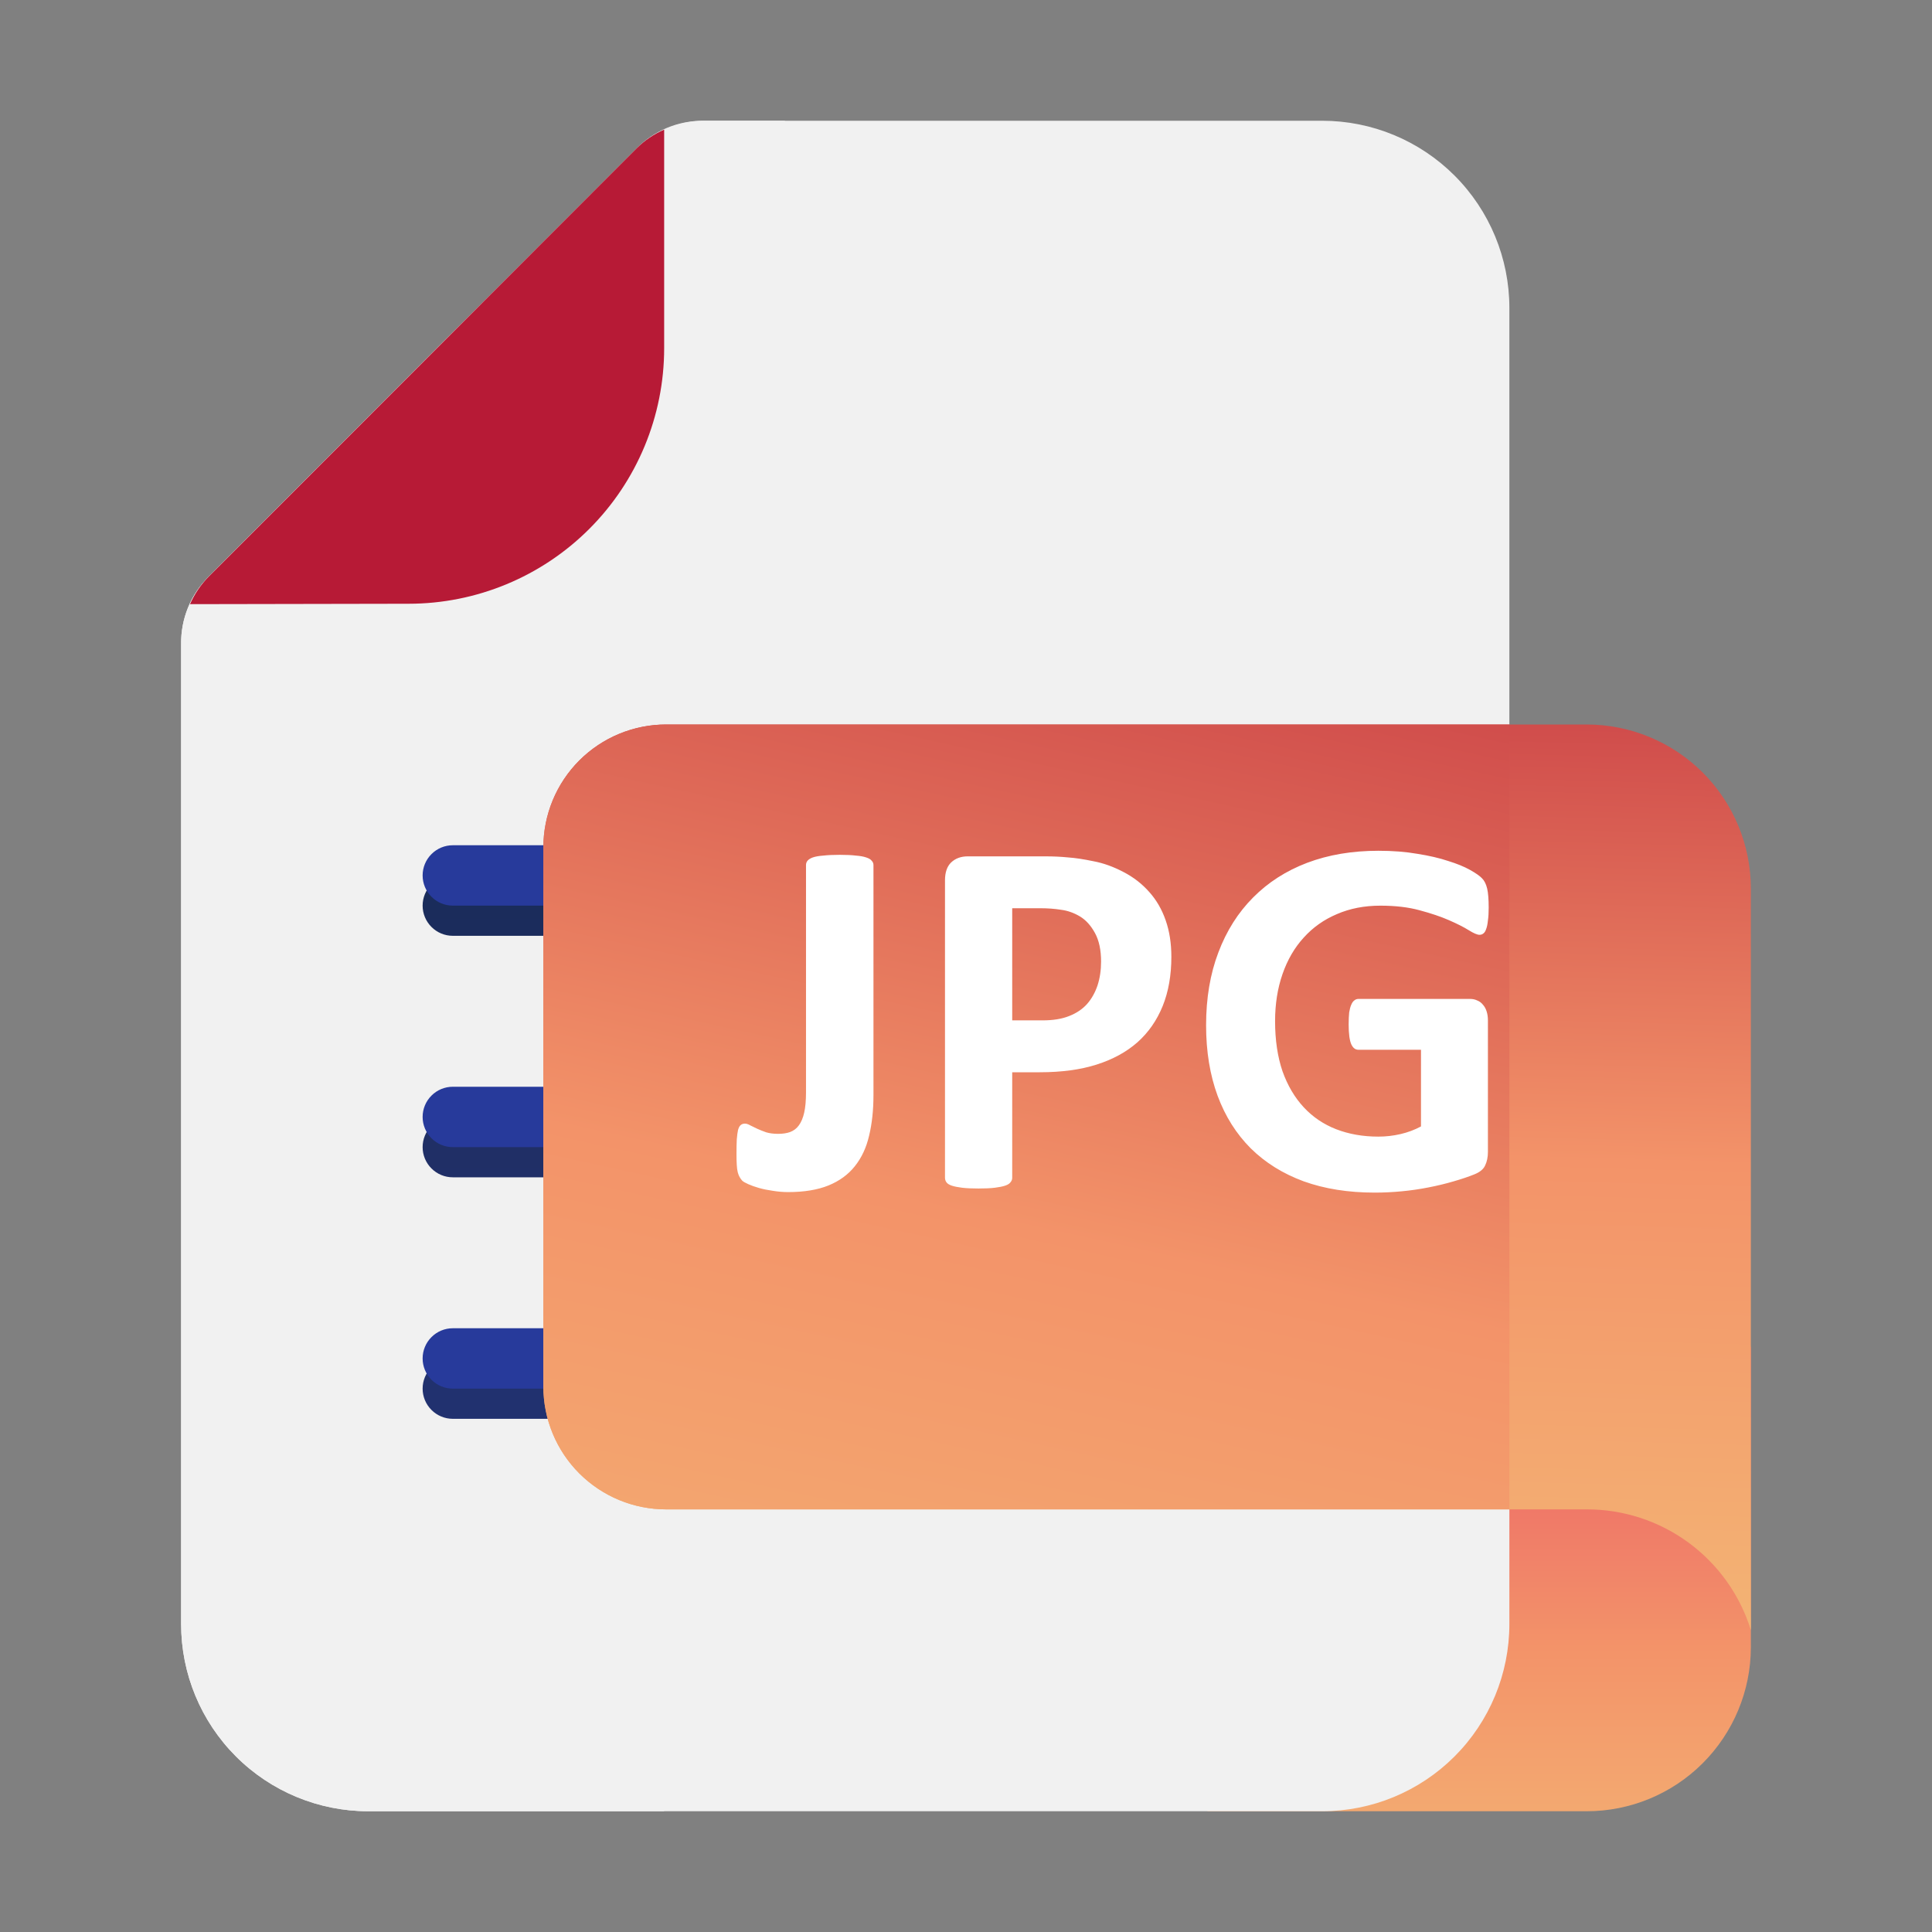
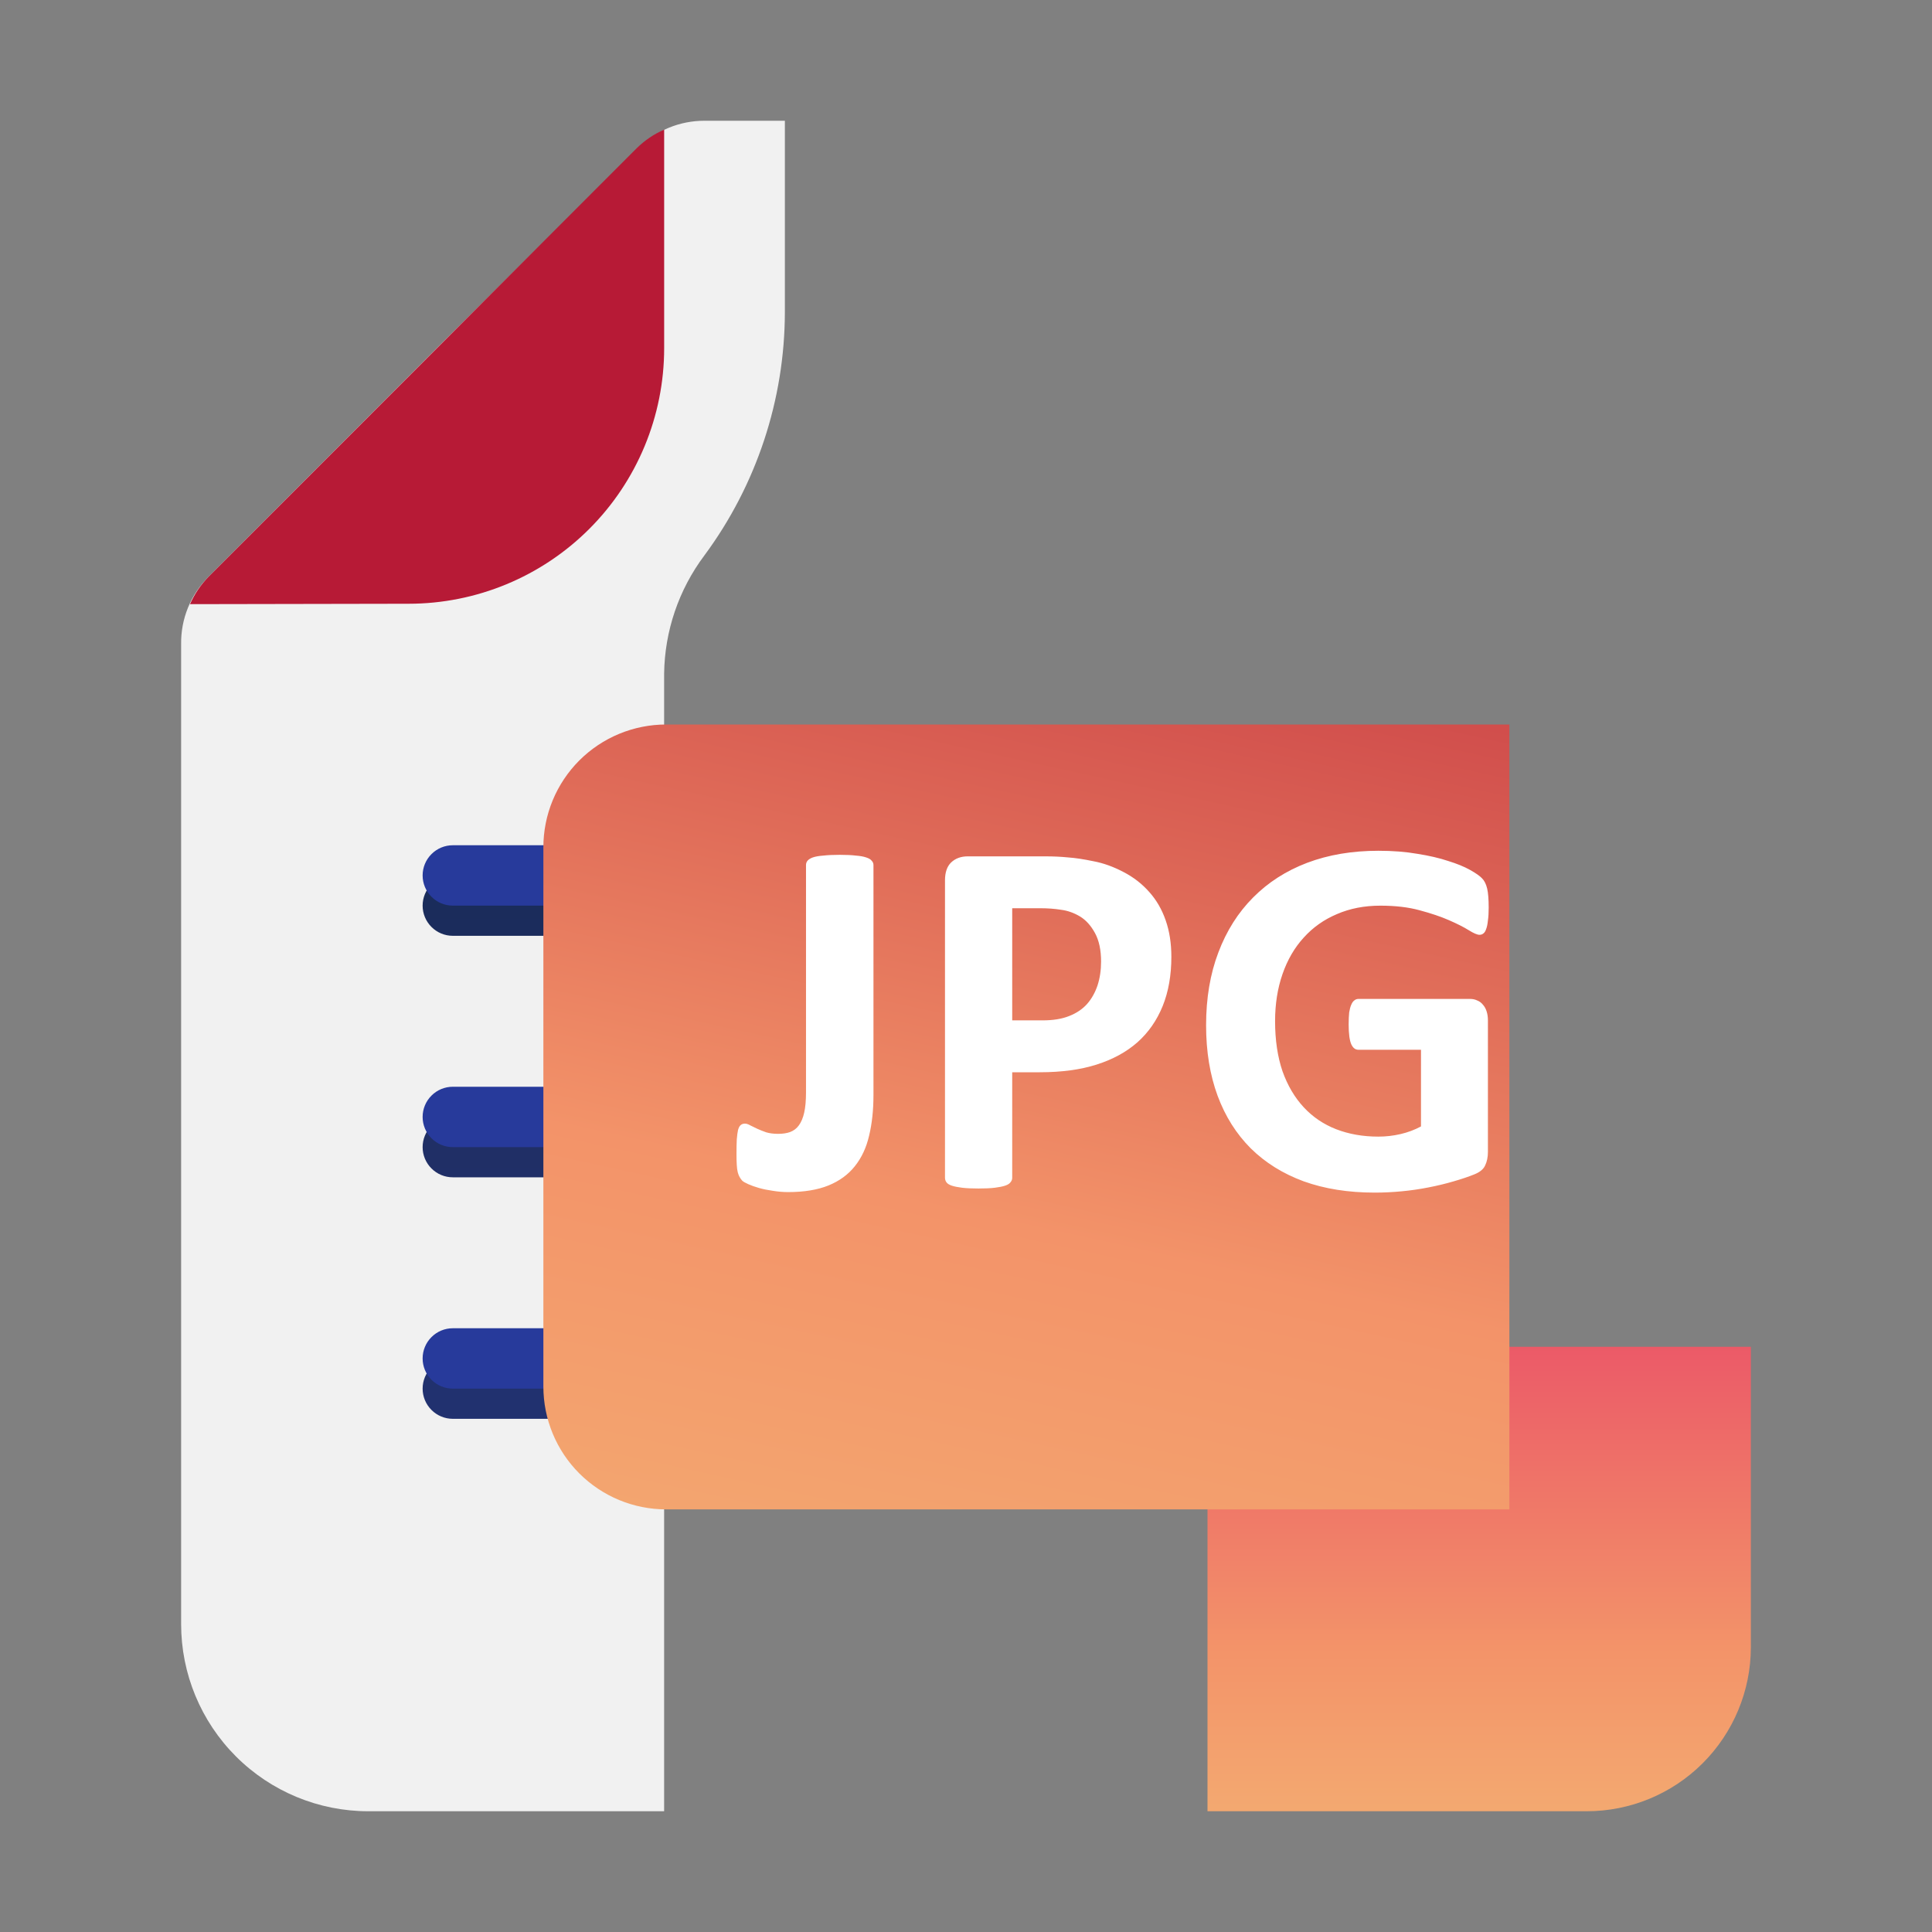
<svg xmlns="http://www.w3.org/2000/svg" width="48" height="48" viewBox="0 0 48 48" fill="none">
  <rect x="0" y="0" width="48" height="48" fill="#808080" stroke="none" />
  <path d="M30 33.46H43.5V40.93C43.497 42.01 43.066 43.046 42.301 43.809C41.537 44.572 40.5 45 39.42 45H30V33.46Z" fill="url(#paint0_linear_402_83)" />
-   <path d="M32.85 3H17.46C17.155 3 16.854 3.059 16.572 3.176C16.291 3.293 16.035 3.464 15.82 3.68L5.18 14.33C4.961 14.549 4.787 14.809 4.671 15.096C4.554 15.383 4.496 15.69 4.5 16V40.35C4.5 41.583 4.99 42.766 5.862 43.638C6.734 44.51 7.917 45 9.15 45H32.85C34.084 45 35.266 44.51 36.138 43.638C37.01 42.766 37.5 41.583 37.5 40.35V7.65C37.5 6.417 37.01 5.234 36.138 4.362C35.266 3.49 34.084 3 32.85 3Z" fill="#F1F1F1" />
  <path d="M19.5 3H17.5C17.195 3 16.894 3.059 16.612 3.176C16.331 3.293 16.075 3.464 15.86 3.68L11 8.5L5.18 14.33C4.961 14.549 4.787 14.809 4.671 15.096C4.554 15.383 4.496 15.69 4.5 16V40.35C4.5 41.583 4.99 42.766 5.862 43.638C6.734 44.51 7.917 45 9.15 45H16.5V16.74C16.513 15.679 16.863 14.649 17.5 13.8C18.796 12.049 19.497 9.928 19.5 7.75V3Z" fill="#F1F1F1" />
  <path d="M10.151 15C11.835 15 13.45 14.331 14.641 13.14C15.832 11.949 16.501 10.334 16.501 8.65V3.22C16.248 3.331 16.018 3.487 15.821 3.68L5.181 14.33C4.988 14.527 4.832 14.758 4.721 15.01L10.151 15Z" fill="#B71A36" />
  <path d="M16.5 22.5C16.5 22.301 16.421 22.11 16.28 21.97C16.14 21.829 15.949 21.75 15.75 21.75H11.25C11.051 21.75 10.86 21.829 10.72 21.97C10.579 22.11 10.5 22.301 10.5 22.5C10.5 22.699 10.579 22.89 10.72 23.03C10.86 23.171 11.051 23.25 11.25 23.25H15.75C15.949 23.25 16.14 23.171 16.28 23.03C16.421 22.89 16.5 22.699 16.5 22.5Z" fill="url(#paint1_linear_402_83)" />
  <path d="M30.75 21.75H18.75C18.551 21.75 18.36 21.829 18.22 21.97C18.079 22.11 18 22.301 18 22.5C18 22.699 18.079 22.89 18.22 23.03C18.36 23.171 18.551 23.25 18.75 23.25H30.75C30.949 23.25 31.14 23.171 31.28 23.03C31.421 22.89 31.5 22.699 31.5 22.5C31.5 22.301 31.421 22.11 31.28 21.97C31.14 21.829 30.949 21.75 30.75 21.75Z" fill="url(#paint2_linear_402_83)" />
  <path d="M30.75 27.75H27.75C27.551 27.75 27.36 27.829 27.22 27.97C27.079 28.11 27 28.301 27 28.5C27 28.699 27.079 28.89 27.22 29.03C27.36 29.171 27.551 29.25 27.75 29.25H30.75C30.949 29.25 31.14 29.171 31.28 29.03C31.421 28.89 31.5 28.699 31.5 28.5C31.5 28.301 31.421 28.11 31.28 27.97C31.14 27.829 30.949 27.75 30.75 27.75Z" fill="url(#paint3_linear_402_83)" />
  <path d="M25.5 28.5C25.5 28.301 25.421 28.11 25.28 27.97C25.14 27.829 24.949 27.75 24.75 27.75H11.25C11.051 27.75 10.86 27.829 10.72 27.97C10.579 28.11 10.5 28.301 10.5 28.5C10.5 28.699 10.579 28.89 10.72 29.03C10.86 29.171 11.051 29.25 11.25 29.25H24.75C24.949 29.25 25.14 29.171 25.28 29.03C25.421 28.89 25.5 28.699 25.5 28.5Z" fill="url(#paint4_linear_402_83)" />
  <path d="M21 34.5C21 34.301 20.921 34.11 20.78 33.97C20.64 33.829 20.449 33.75 20.25 33.75H11.25C11.051 33.75 10.86 33.829 10.72 33.97C10.579 34.11 10.5 34.301 10.5 34.5C10.5 34.699 10.579 34.89 10.72 35.03C10.86 35.171 11.051 35.25 11.25 35.25H20.25C20.449 35.25 20.64 35.171 20.78 35.03C20.921 34.89 21 34.699 21 34.5Z" fill="url(#paint5_linear_402_83)" />
  <path d="M30.75 33.75H23.25C23.051 33.75 22.86 33.829 22.72 33.97C22.579 34.11 22.5 34.301 22.5 34.5C22.5 34.699 22.579 34.89 22.72 35.03C22.86 35.171 23.051 35.25 23.25 35.25H30.75C30.949 35.25 31.14 35.171 31.28 35.03C31.421 34.89 31.5 34.699 31.5 34.5C31.5 34.301 31.421 34.11 31.28 33.97C31.14 33.829 30.949 33.75 30.75 33.75Z" fill="url(#paint6_linear_402_83)" />
  <path d="M16.5 21.75C16.5 21.551 16.421 21.36 16.28 21.22C16.14 21.079 15.949 21 15.75 21H11.25C11.051 21 10.86 21.079 10.72 21.22C10.579 21.36 10.5 21.551 10.5 21.75C10.5 21.949 10.579 22.14 10.72 22.28C10.86 22.421 11.051 22.5 11.25 22.5H15.75C15.949 22.5 16.14 22.421 16.28 22.28C16.421 22.14 16.5 21.949 16.5 21.75Z" fill="url(#paint7_linear_402_83)" />
  <path d="M30.75 21H18.75C18.551 21 18.36 21.079 18.22 21.22C18.079 21.36 18 21.551 18 21.75C18 21.949 18.079 22.14 18.22 22.28C18.36 22.421 18.551 22.5 18.75 22.5H30.75C30.949 22.5 31.14 22.421 31.28 22.28C31.421 22.14 31.5 21.949 31.5 21.75C31.5 21.551 31.421 21.36 31.28 21.22C31.14 21.079 30.949 21 30.75 21Z" fill="url(#paint8_linear_402_83)" />
  <path d="M30.75 27H27.75C27.551 27 27.36 27.079 27.22 27.22C27.079 27.36 27 27.551 27 27.75C27 27.949 27.079 28.14 27.22 28.28C27.36 28.421 27.551 28.5 27.75 28.5H30.75C30.949 28.5 31.14 28.421 31.28 28.28C31.421 28.14 31.5 27.949 31.5 27.75C31.5 27.551 31.421 27.36 31.28 27.22C31.14 27.079 30.949 27 30.75 27Z" fill="url(#paint9_linear_402_83)" />
  <path d="M25.5 27.75C25.5 27.551 25.421 27.36 25.28 27.22C25.14 27.079 24.949 27 24.75 27H11.25C11.051 27 10.86 27.079 10.72 27.22C10.579 27.36 10.5 27.551 10.5 27.75C10.5 27.949 10.579 28.14 10.72 28.28C10.86 28.421 11.051 28.5 11.25 28.5H24.75C24.949 28.5 25.14 28.421 25.28 28.28C25.421 28.14 25.5 27.949 25.5 27.75Z" fill="url(#paint10_linear_402_83)" />
  <path d="M21 33.75C21 33.551 20.921 33.36 20.78 33.22C20.64 33.079 20.449 33 20.25 33H11.25C11.051 33 10.86 33.079 10.72 33.22C10.579 33.36 10.5 33.551 10.5 33.75C10.5 33.949 10.579 34.14 10.72 34.28C10.86 34.421 11.051 34.5 11.25 34.5H20.25C20.449 34.5 20.64 34.421 20.78 34.28C20.921 34.14 21 33.949 21 33.75Z" fill="url(#paint11_linear_402_83)" />
  <path d="M30.75 33H23.25C23.051 33 22.86 33.079 22.72 33.22C22.579 33.36 22.5 33.551 22.5 33.75C22.5 33.949 22.579 34.14 22.72 34.28C22.86 34.421 23.051 34.5 23.25 34.5H30.75C30.949 34.5 31.14 34.421 31.28 34.28C31.421 34.14 31.5 33.949 31.5 33.75C31.5 33.551 31.421 33.36 31.28 33.22C31.14 33.079 30.949 33 30.75 33Z" fill="url(#paint12_linear_402_83)" />
-   <path d="M39.42 18H16.55C16.149 18 15.753 18.079 15.383 18.232C15.013 18.385 14.677 18.61 14.393 18.893C14.11 19.177 13.885 19.513 13.732 19.883C13.579 20.253 13.5 20.649 13.5 21.05V34.45C13.5 34.85 13.579 35.247 13.732 35.617C13.885 35.987 14.11 36.324 14.393 36.607C14.677 36.89 15.013 37.115 15.383 37.268C15.753 37.421 16.149 37.5 16.55 37.5H39.42C40.331 37.498 41.22 37.788 41.954 38.328C42.689 38.868 43.23 39.629 43.5 40.5V22.08C43.5 20.998 43.07 19.96 42.305 19.195C41.54 18.43 40.502 18 39.42 18Z" fill="url(#paint13_linear_402_83)" />
  <path d="M37.5 18H16.55C16.149 18 15.753 18.079 15.383 18.232C15.013 18.385 14.677 18.61 14.393 18.893C14.11 19.177 13.885 19.513 13.732 19.883C13.579 20.253 13.5 20.649 13.5 21.05V34.45C13.5 34.85 13.579 35.247 13.732 35.617C13.885 35.987 14.11 36.324 14.393 36.607C14.677 36.89 15.013 37.115 15.383 37.268C15.753 37.421 16.149 37.5 16.55 37.5H37.5V18Z" fill="url(#paint14_linear_402_83)" />
  <path d="M21.701 27.205C21.701 27.577 21.665 27.914 21.593 28.214C21.525 28.51 21.407 28.764 21.237 28.976C21.072 29.183 20.854 29.342 20.584 29.452C20.313 29.562 19.978 29.617 19.581 29.617C19.454 29.617 19.327 29.606 19.2 29.585C19.077 29.568 18.963 29.545 18.857 29.515C18.755 29.486 18.666 29.454 18.59 29.42C18.514 29.386 18.463 29.357 18.438 29.331C18.413 29.302 18.391 29.272 18.375 29.242C18.358 29.213 18.343 29.175 18.33 29.128C18.317 29.077 18.309 29.016 18.305 28.944C18.3 28.872 18.298 28.781 18.298 28.671C18.298 28.527 18.3 28.407 18.305 28.309C18.313 28.208 18.324 28.13 18.336 28.075C18.353 28.015 18.375 27.975 18.4 27.954C18.43 27.928 18.465 27.916 18.508 27.916C18.546 27.916 18.59 27.931 18.641 27.96C18.692 27.986 18.749 28.013 18.812 28.043C18.876 28.072 18.95 28.102 19.035 28.132C19.119 28.157 19.219 28.17 19.333 28.17C19.447 28.17 19.547 28.155 19.631 28.125C19.72 28.091 19.792 28.036 19.847 27.96C19.906 27.88 19.951 27.774 19.98 27.643C20.01 27.512 20.025 27.342 20.025 27.135V21.492C20.025 21.45 20.038 21.414 20.063 21.384C20.093 21.35 20.137 21.323 20.196 21.302C20.26 21.28 20.346 21.265 20.456 21.257C20.567 21.244 20.702 21.238 20.863 21.238C21.024 21.238 21.157 21.244 21.263 21.257C21.369 21.265 21.453 21.28 21.517 21.302C21.584 21.323 21.631 21.35 21.656 21.384C21.686 21.414 21.701 21.45 21.701 21.492V27.205ZM29.102 23.771C29.102 24.232 29.03 24.64 28.886 24.996C28.742 25.351 28.533 25.652 28.258 25.897C27.983 26.138 27.644 26.323 27.242 26.45C26.844 26.576 26.375 26.64 25.833 26.64H25.148V29.262C25.148 29.304 25.133 29.342 25.103 29.376C25.078 29.41 25.033 29.437 24.97 29.458C24.906 29.479 24.822 29.496 24.716 29.509C24.61 29.522 24.475 29.528 24.31 29.528C24.149 29.528 24.013 29.522 23.903 29.509C23.797 29.496 23.713 29.479 23.649 29.458C23.586 29.437 23.541 29.41 23.516 29.376C23.491 29.342 23.478 29.304 23.478 29.262V21.873C23.478 21.674 23.529 21.526 23.63 21.428C23.736 21.327 23.874 21.276 24.043 21.276H25.979C26.174 21.276 26.358 21.285 26.531 21.302C26.709 21.314 26.921 21.346 27.166 21.397C27.412 21.443 27.659 21.532 27.909 21.663C28.163 21.794 28.378 21.962 28.556 22.165C28.734 22.364 28.869 22.599 28.962 22.869C29.055 23.136 29.102 23.436 29.102 23.771ZM27.356 23.891C27.356 23.604 27.306 23.367 27.204 23.18C27.102 22.994 26.978 22.857 26.83 22.768C26.681 22.679 26.525 22.624 26.36 22.603C26.199 22.577 26.032 22.565 25.858 22.565H25.148V25.351H25.896C26.163 25.351 26.385 25.315 26.563 25.243C26.745 25.172 26.893 25.072 27.007 24.945C27.122 24.814 27.208 24.659 27.268 24.482C27.327 24.3 27.356 24.103 27.356 23.891ZM36.986 22.552C36.986 22.675 36.98 22.78 36.967 22.869C36.958 22.958 36.944 23.03 36.922 23.085C36.905 23.136 36.882 23.172 36.852 23.193C36.827 23.214 36.795 23.225 36.757 23.225C36.702 23.225 36.613 23.187 36.491 23.111C36.368 23.034 36.205 22.952 36.002 22.863C35.799 22.774 35.556 22.692 35.272 22.616C34.993 22.539 34.667 22.501 34.294 22.501C33.897 22.501 33.537 22.571 33.215 22.711C32.894 22.846 32.619 23.041 32.39 23.295C32.162 23.544 31.986 23.847 31.863 24.202C31.741 24.554 31.679 24.943 31.679 25.37C31.679 25.84 31.741 26.255 31.863 26.614C31.99 26.97 32.166 27.268 32.39 27.509C32.614 27.751 32.883 27.933 33.196 28.055C33.514 28.178 33.863 28.239 34.244 28.239C34.43 28.239 34.614 28.218 34.796 28.176C34.978 28.134 35.147 28.07 35.304 27.986V26.081H33.748C33.672 26.081 33.613 26.035 33.571 25.942C33.529 25.844 33.507 25.681 33.507 25.453C33.507 25.334 33.512 25.235 33.52 25.154C33.533 25.074 33.55 25.011 33.571 24.964C33.592 24.913 33.617 24.877 33.647 24.856C33.677 24.831 33.71 24.818 33.748 24.818H36.523C36.59 24.818 36.649 24.831 36.7 24.856C36.755 24.877 36.802 24.911 36.84 24.958C36.882 25.004 36.914 25.061 36.935 25.129C36.956 25.193 36.967 25.267 36.967 25.351V28.62C36.967 28.747 36.944 28.86 36.897 28.957C36.855 29.05 36.764 29.124 36.624 29.179C36.489 29.234 36.319 29.291 36.116 29.35C35.913 29.41 35.702 29.46 35.481 29.503C35.266 29.545 35.046 29.577 34.821 29.598C34.601 29.619 34.379 29.63 34.155 29.63C33.499 29.63 32.911 29.537 32.39 29.35C31.874 29.16 31.436 28.887 31.076 28.532C30.716 28.172 30.441 27.736 30.251 27.224C30.061 26.708 29.965 26.124 29.965 25.472C29.965 24.799 30.067 24.196 30.27 23.663C30.473 23.125 30.761 22.671 31.133 22.298C31.506 21.922 31.954 21.634 32.479 21.435C33.008 21.236 33.596 21.137 34.244 21.137C34.599 21.137 34.923 21.162 35.215 21.213C35.507 21.259 35.761 21.318 35.977 21.39C36.197 21.458 36.379 21.532 36.523 21.613C36.666 21.693 36.766 21.763 36.821 21.822C36.88 21.881 36.922 21.966 36.948 22.076C36.973 22.182 36.986 22.34 36.986 22.552Z" fill="white" />
  <defs>
    <linearGradient id="paint0_linear_402_83" x1="36.75" y1="50.38" x2="36.75" y2="31.11" gradientUnits="userSpaceOnUse">
      <stop stop-color="#F3C57A" />
      <stop offset="0.49" stop-color="#F39369" />
      <stop offset="1" stop-color="#E94867" />
    </linearGradient>
    <linearGradient id="paint1_linear_402_83" x1="13.5" y1="65.25" x2="13.5" y2="-1.3" gradientUnits="userSpaceOnUse">
      <stop stop-color="#273A9B" />
      <stop offset="0.56" stop-color="#202F65" />
      <stop offset="1" stop-color="#021E2F" />
    </linearGradient>
    <linearGradient id="paint2_linear_402_83" x1="24.75" y1="65.25" x2="24.75" y2="-1.3" gradientUnits="userSpaceOnUse">
      <stop stop-color="#273A9B" />
      <stop offset="0.56" stop-color="#202F65" />
      <stop offset="1" stop-color="#021E2F" />
    </linearGradient>
    <linearGradient id="paint3_linear_402_83" x1="29.25" y1="65.25" x2="29.25" y2="-1.3" gradientUnits="userSpaceOnUse">
      <stop stop-color="#273A9B" />
      <stop offset="0.56" stop-color="#202F65" />
      <stop offset="1" stop-color="#021E2F" />
    </linearGradient>
    <linearGradient id="paint4_linear_402_83" x1="18" y1="65.25" x2="18" y2="-1.3" gradientUnits="userSpaceOnUse">
      <stop stop-color="#273A9B" />
      <stop offset="0.56" stop-color="#202F65" />
      <stop offset="1" stop-color="#021E2F" />
    </linearGradient>
    <linearGradient id="paint5_linear_402_83" x1="15.75" y1="65.25" x2="15.75" y2="-1.3" gradientUnits="userSpaceOnUse">
      <stop stop-color="#273A9B" />
      <stop offset="0.56" stop-color="#202F65" />
      <stop offset="1" stop-color="#021E2F" />
    </linearGradient>
    <linearGradient id="paint6_linear_402_83" x1="27" y1="65.25" x2="27" y2="-1.3" gradientUnits="userSpaceOnUse">
      <stop stop-color="#273A9B" />
      <stop offset="0.56" stop-color="#202F65" />
      <stop offset="1" stop-color="#021E2F" />
    </linearGradient>
    <linearGradient id="paint7_linear_402_83" x1="13.5" y1="61.88" x2="13.5" y2="77.88" gradientUnits="userSpaceOnUse">
      <stop stop-color="#273A9B" />
      <stop offset="0.56" stop-color="#202F65" />
      <stop offset="1" stop-color="#021E2F" />
    </linearGradient>
    <linearGradient id="paint8_linear_402_83" x1="24.75" y1="61.88" x2="24.75" y2="77.88" gradientUnits="userSpaceOnUse">
      <stop stop-color="#273A9B" />
      <stop offset="0.56" stop-color="#202F65" />
      <stop offset="1" stop-color="#021E2F" />
    </linearGradient>
    <linearGradient id="paint9_linear_402_83" x1="29.25" y1="61.88" x2="29.25" y2="77.88" gradientUnits="userSpaceOnUse">
      <stop stop-color="#273A9B" />
      <stop offset="0.56" stop-color="#202F65" />
      <stop offset="1" stop-color="#021E2F" />
    </linearGradient>
    <linearGradient id="paint10_linear_402_83" x1="18" y1="61.88" x2="18" y2="77.88" gradientUnits="userSpaceOnUse">
      <stop stop-color="#273A9B" />
      <stop offset="0.56" stop-color="#202F65" />
      <stop offset="1" stop-color="#021E2F" />
    </linearGradient>
    <linearGradient id="paint11_linear_402_83" x1="15.75" y1="61.88" x2="15.75" y2="77.88" gradientUnits="userSpaceOnUse">
      <stop stop-color="#273A9B" />
      <stop offset="0.56" stop-color="#202F65" />
      <stop offset="1" stop-color="#021E2F" />
    </linearGradient>
    <linearGradient id="paint12_linear_402_83" x1="27" y1="61.88" x2="27" y2="77.88" gradientUnits="userSpaceOnUse">
      <stop stop-color="#273A9B" />
      <stop offset="0.56" stop-color="#202F65" />
      <stop offset="1" stop-color="#021E2F" />
    </linearGradient>
    <linearGradient id="paint13_linear_402_83" x1="28.5" y1="46.37" x2="29.5" y2="10" gradientUnits="userSpaceOnUse">
      <stop stop-color="#F3C57A" />
      <stop offset="0.49" stop-color="#F39369" />
      <stop offset="1" stop-color="#B71A36" />
    </linearGradient>
    <linearGradient id="paint14_linear_402_83" x1="19.94" y1="54.53" x2="30.69" y2="5.4" gradientUnits="userSpaceOnUse">
      <stop stop-color="#F3C57A" />
      <stop offset="0.49" stop-color="#F39369" />
      <stop offset="1" stop-color="#B71A36" />
    </linearGradient>
  </defs>
</svg>